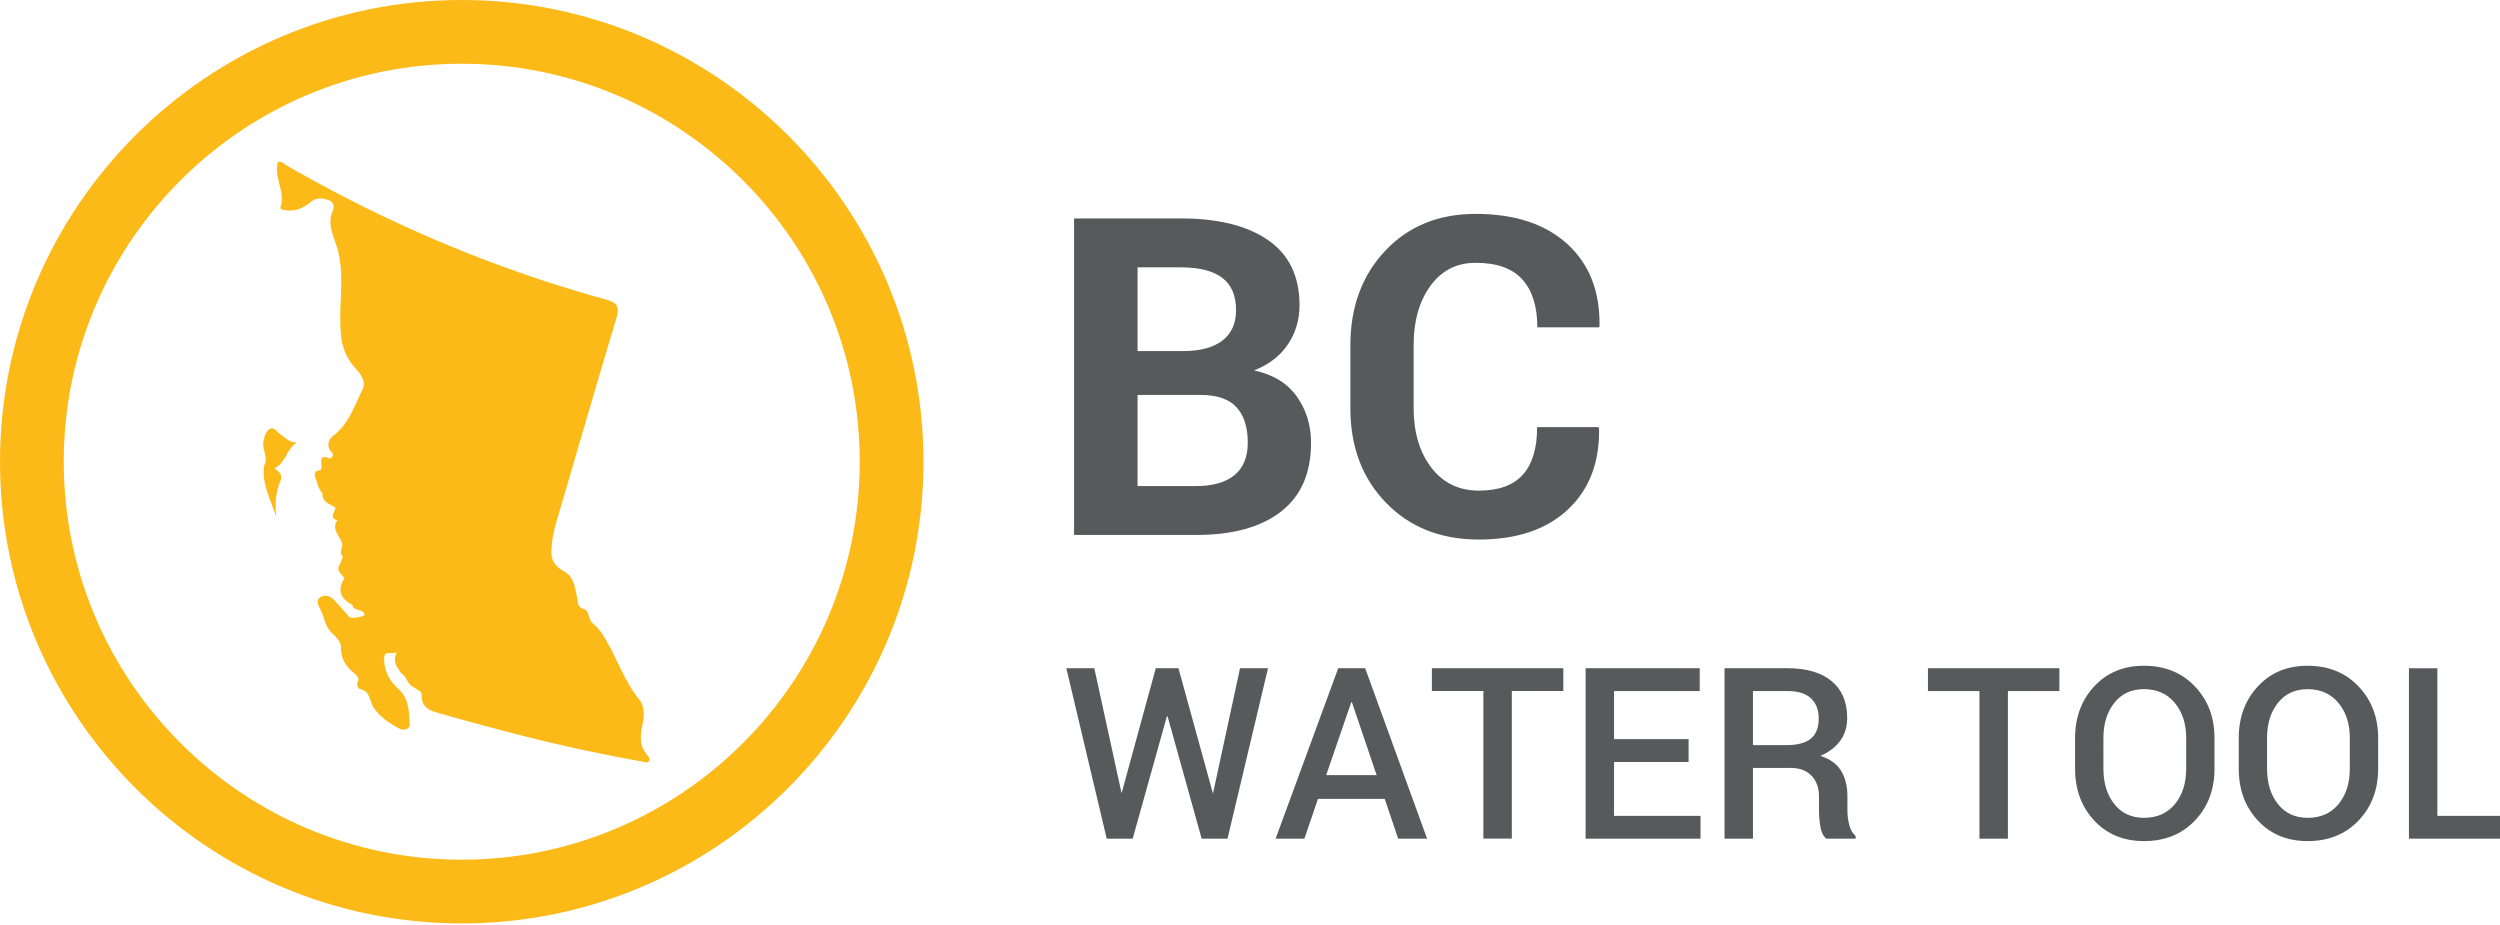
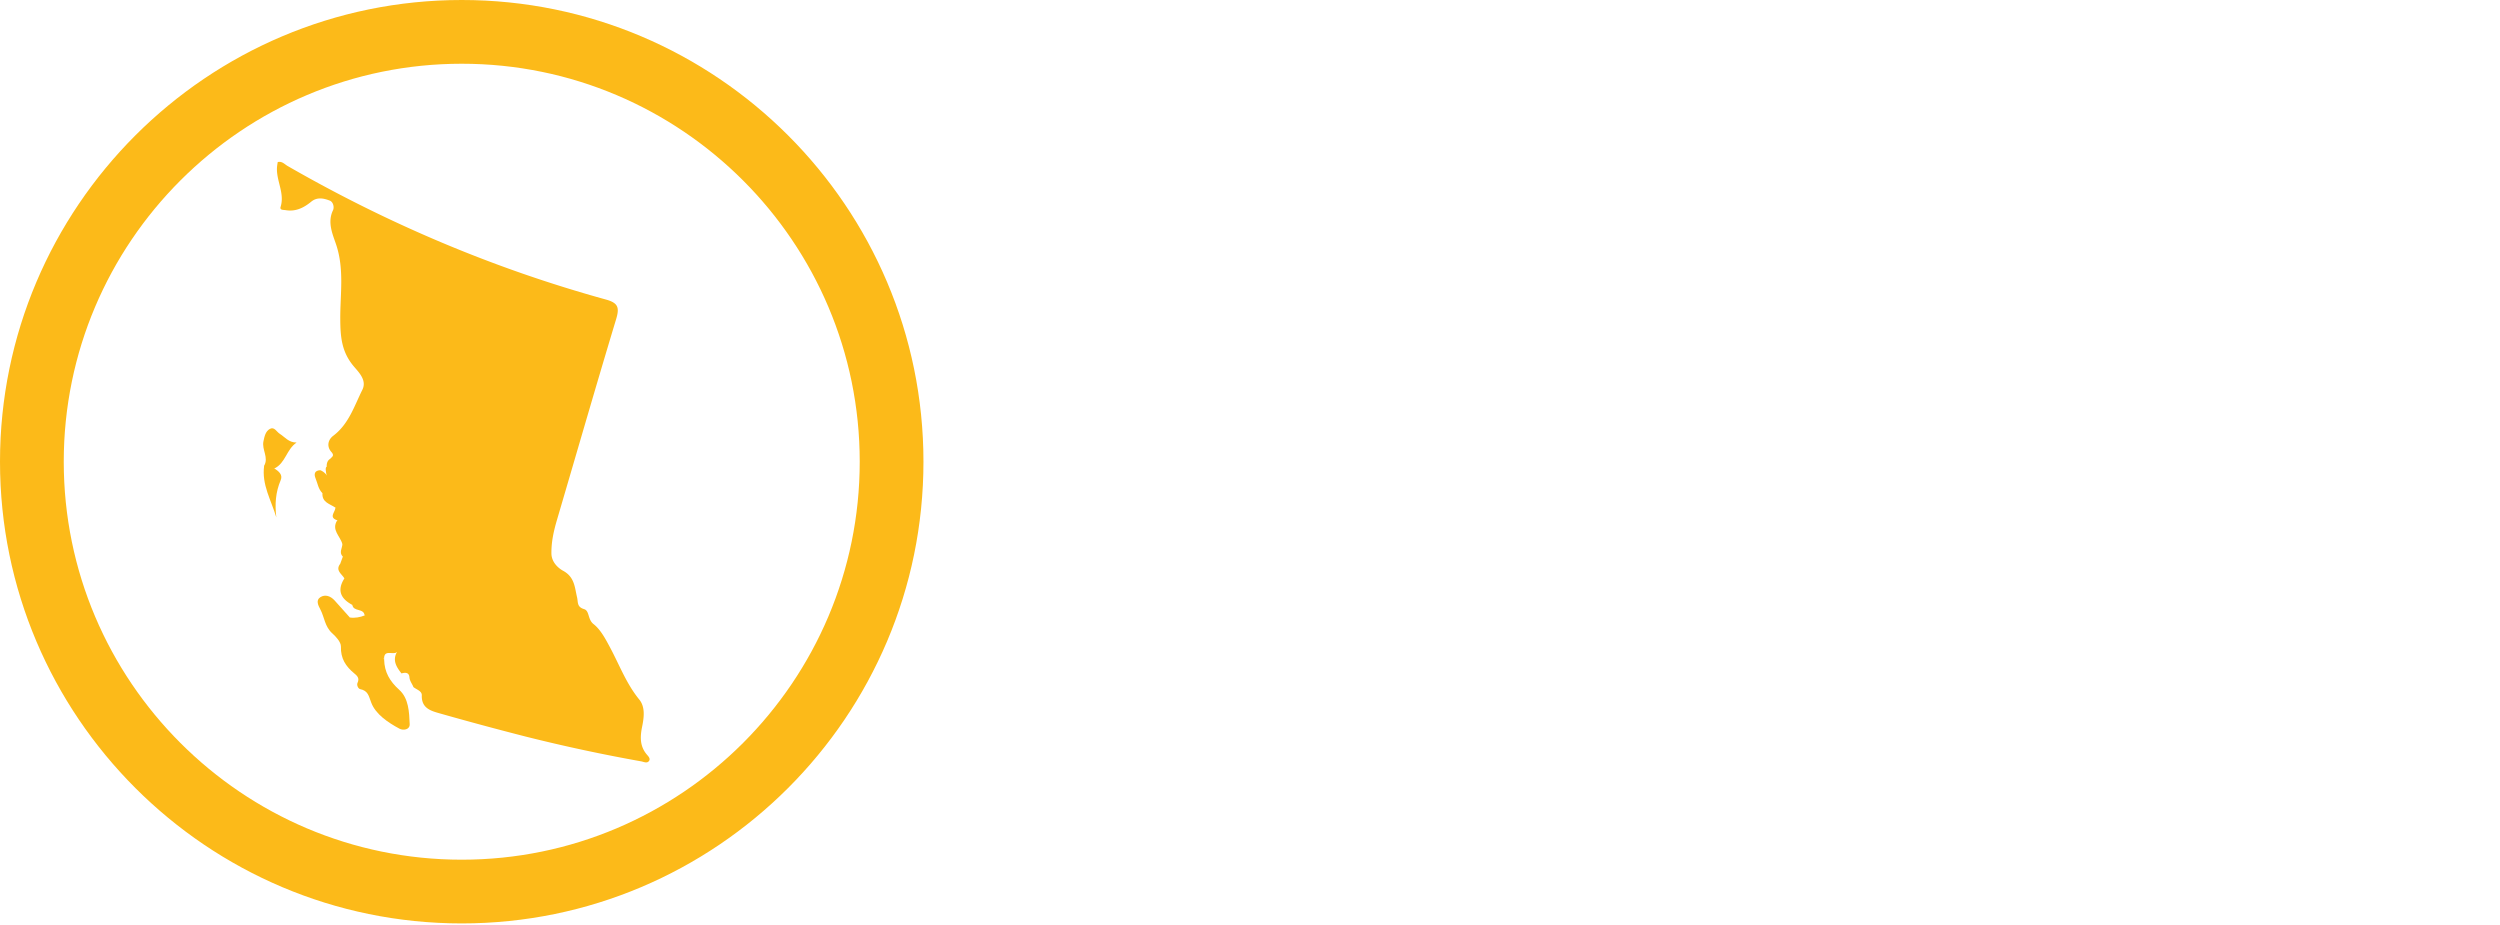
<svg xmlns="http://www.w3.org/2000/svg" viewBox="0 0 146 54">
  <g fill="#58595B">
-     <path d="M128.182 47.92q1.145-1.2 1.145-3.024v-1.792q0-1.818-1.148-3.021-1.149-1.203-2.974-1.203-1.784 0-2.902 1.203t-1.118 3.021v1.792q0 1.825 1.118 3.024 1.118 1.2 2.909 1.2 1.825 0 2.97-1.2zm10.702-3.024q0 1.825-1.145 3.024-1.145 1.2-2.97 1.2-1.792 0-2.91-1.2-1.117-1.2-1.117-3.024v-1.792q0-1.818 1.118-3.021 1.117-1.203 2.902-1.203 1.825 0 2.973 1.203 1.149 1.203 1.149 3.021v1.792zM65.5 46.324v.014l.007-.034 1.99-7.28h1.325l2.01 7.3.007.048.007-.068 1.572-7.28h1.634l-2.365 9.953h-1.511l-1.99-7.144h-.04l-1.997 7.144h-1.517l-2.359-9.954h1.634l1.593 7.301zm15.367.328h-3.896l-.793 2.325h-1.682l3.657-9.954h1.573l3.616 9.954h-1.689l-.786-2.325zm7.424-6.296h3.008v-1.333h-7.677v1.333h3.008v8.62h1.661v-8.62zM98.613 44.5H94.26v3.145h5.051v1.333h-6.712v-9.954h6.665v1.333h-5.004v2.81h4.354v1.333zm3.76 4.478v-4.13h2.215q.765 0 1.203.452.437.451.437 1.217v.8q0 .464.08.95.078.485.351.71h1.71v-.157q-.26-.218-.37-.635-.11-.417-.11-.855v-.827q0-.882-.369-1.487-.369-.605-1.21-.871.766-.335 1.166-.893.4-.557.4-1.33 0-1.394-.91-2.146-.908-.752-2.576-.752h-3.678v9.954h1.661zm17.896-8.62h-3.007v8.62H115.6v-8.62h-3.008v-1.334h7.676v1.333zm26.647 7.287h-4.573v-8.62h-1.661v9.953h6.234v-1.333zm-19.91-6.597q.667.8.667 2.044v1.805q0 1.264-.66 2.064t-1.801.8q-1.1 0-1.736-.803-.636-.804-.636-2.061V43.09q0-1.244.636-2.044.635-.8 1.73-.8 1.134 0 1.8.8zm10.223 2.044q0-1.244-.666-2.044t-1.801-.8q-1.094 0-1.73.8-.636.8-.636 2.044v1.805q0 1.257.636 2.06.636.804 1.737.804 1.141 0 1.8-.8.66-.8.66-2.064V43.09zm-32.928.424h-1.928v-3.159h2.017q.922 0 1.374.428.45.427.45 1.179 0 .786-.457 1.169-.458.383-1.456.383zm-26.852 1.75h2.946l-1.442-4.252h-.04l-1.464 4.252zM93.386 25.021l-.026-.076h-3.592q0 1.841-.832 2.774-.831.933-2.57.933-1.753 0-2.781-1.35-1.028-1.351-1.028-3.47v-3.69q0-2.093.977-3.444.978-1.35 2.64-1.35 1.854 0 2.73.97.876.972.876 2.8h3.606l.025-.076q.05-3.034-1.879-4.792-1.93-1.759-5.357-1.759-3.25 0-5.281 2.158-2.032 2.159-2.032 5.523v3.669q0 3.377 2.082 5.522 2.082 2.146 5.421 2.146 3.326 0 5.199-1.752 1.873-1.752 1.822-4.735zm-30.66-12.263v18.484h7.123q3.211 0 4.963-1.365 1.753-1.364 1.753-4.018 0-1.536-.832-2.704-.832-1.168-2.495-1.523 1.295-.508 1.974-1.517.68-1.01.68-2.292 0-2.526-1.829-3.796-1.828-1.27-5.09-1.27h-6.246zm6.374 7.744h-2.666v-4.888h2.539q1.6 0 2.405.61.807.609.807 1.891 0 1.168-.8 1.778-.8.609-2.285.609zm-2.666 7.884v-5.32h3.694q1.422 0 2.082.716.66.716.66 2.07 0 1.255-.774 1.894-.775.64-2.247.64h-3.415z" />
-   </g>
+     </g>
  <g fill="#FCBA19">
    <path d="M0 26.963c0 14.87 12.096 26.965 26.965 26.965S53.93 41.832 53.93 26.963C53.93 12.095 41.834 0 26.965 0 12.096 0 0 12.095 0 26.963zm3.723 0c0-12.815 10.426-23.241 23.242-23.241 12.817 0 23.243 10.426 23.243 23.24 0 12.817-10.426 23.244-23.243 23.244-12.816 0-23.242-10.427-23.242-23.243z" fill-rule="evenodd" />
    <path d="M19.87 32.924l.152-.416c.257-.54.887-.17 1.181-.469-.343.096-.755.356-1.035-.207.01-.536-.027-1.058-.471-1.447-.533-.173-.098-.492-.114-.743.09-.215-.054-.502.206-.665.178-.086.408-.143.225-.415-.146.07-.286.08-.426.007-.339-.352-.363-.83-.505-1.26-.014-.207.012-.398.208-.52.099-.116.256-.175.065-.39-.286-.317-.209-.711.106-.95.91-.687 1.227-1.738 1.7-2.685.278-.559-.216-1.03-.506-1.375-.71-.846-.78-1.715-.784-2.791-.005-1.424.241-2.88-.244-4.323-.193-.575-.525-1.287-.18-1.996.08-.165.023-.483-.195-.566-.35-.134-.73-.218-1.076.065-.433.354-.907.595-1.494.495-.134-.022-.357.008-.294-.196.25-.81-.273-1.54-.21-2.325.007-.094.026-.186.04-.286.251-.067.402.126.575.226 5.87 3.378 12.06 5.998 18.59 7.8.716.198.804.466.6 1.143-1.18 3.908-2.31 7.832-3.462 11.748-.187.637-.328 1.274-.318 1.946.007.507.403.854.688 1.008.67.365.672.975.808 1.54.07.292-.02.565.41.695.327.098.203.601.553.874.425.331.72.908.985 1.403.54 1.015.941 2.093 1.687 3.005.358.438.275 1.053.164 1.594-.119.584-.135 1.131.273 1.613.097.114.223.239.136.371-.113.17-.304.06-.46.032a98.509 98.509 0 01-6.727-1.443 192.297 192.297 0 01-5.052-1.363c-.525-.147-1.062-.309-1.036-1.051.009-.256-.31-.335-.49-.483-.07-.192-.214-.344-.232-.57-.023-.29-.24-.29-.465-.226-.29-.37-.535-.75-.27-1.24-.08-.394-.496-.454-.71-.714-.171-.267-.423-.42-.721-.502-.417-.113-.49-.373-.335-.74.261-.825-.518-.574-.83-.803-.68-.36-.916-.853-.466-1.552-.06-.092.369-.162 0-.29-.23-.08-.14-.382-.245-.563z" />
    <path d="M22.434 38.524c.017.726.325 1.26.882 1.762.55.496.58 1.29.61 2.001.015.34-.388.38-.593.27-.68-.362-1.397-.853-1.649-1.514-.162-.425-.187-.7-.656-.8-.106-.024-.213-.23-.147-.368.125-.263-.017-.407-.188-.546-.498-.407-.807-.874-.783-1.57.009-.266-.324-.612-.494-.762-.457-.403-.465-.952-.71-1.411-.124-.233-.273-.53-.003-.707.284-.187.602-.07.835.185.304.332.601.671.901 1.007.65.143 1.094.65 1.66.94.329.169.285.498.34.784-.063.243-.144.485-.005.729zM15.426 27.197c.279-.478-.145-.934-.041-1.424.063-.299.123-.585.374-.724.262-.146.39.167.579.285.295.183.517.513.984.51-.596.4-.645 1.2-1.295 1.514-.268.202-.465.133-.6-.16z" />
    <path d="M15.426 27.197l.601.16c.247.165.503.362.364.687-.297.7-.347 1.41-.254 2.171-.297-1-.867-1.918-.71-3.018zM22.336 37.735c-.362-.861-1.298-1.071-1.897-1.664.295.023.58-.016.854-.129.305-.138.365.232.581.28.023.002.05-.001.069.01.036.02.096.07.095.071-.1.14-.33.004-.429.236.3.25.961.056.968.698.115.26.03.424-.24.498zM20.288 31.779c.608.378.99-.183 1.507-.376-.238.275-.054.52-.027.767-.624-.105-1.088.616-1.746.338-.236-.233-.04-.482-.026-.724.095-.094.194-.052.292-.005z" />
    <path d="M20.288 31.779l-.292.005c-.108-.465-.67-.833-.3-1.4 1.025.086 1.081.22.592 1.395zM19.866 29.084c-.026.22-.094.42-.283.558-.32-.218-.789-.303-.752-.84.058-.162.098-.336.267-.43.219-.088.4.077.605.088l.295-.26c.27.342.173.629-.132.884zM22.336 37.735l.241-.498c.35.058.652.332 1.138.128l-.54.723c-.225.182-.786-.206-.741.436-.178-.245-.135-.517-.098-.789zM19.87 32.924c.239.08.31.604.75.208.184-.164.389.245.621.384-.42-.052-.789.043-1.127.261-.155-.263-.546-.46-.245-.853z" />
    <path d="M19.155 28.529c-.058.15-.183.22-.324.272-.245-.236-.28-.572-.402-.865-.103-.245-.065-.46.274-.476.264.093.4.331.58.52.126.222-.008.384-.128.549zM21.874 36.222l-.581-.28c-.037-.437-.654-.201-.714-.613.864-.329 1.075.29 1.295.893z" />
-     <path d="M19.143 28.068c-.28-.106-.434-.303-.44-.608.251-.176-.302-1.055.589-.672l-.006.558c-.112.229.128.526-.143.722zM23.446 39.328c.151-.143.308-.34.534-.248.255.103.133.358.14.557.006.162.015.324.023.487-.373-.143-.367-.616-.697-.796zM19.866 29.084l.132-.883c.183-.06.395-.317.541-.018.079.16.363.435-.172.565-.268.065.162.533.046.852-.247-.12-.228-.501-.547-.516z" />
    <path d="M19.143 28.068c-.041-.21-.106-.418-.12-.63-.017-.274.137-.169.263-.092l.417 1.114c-.159.216-.316.442-.548.068l-.012-.46z" />
  </g>
</svg>